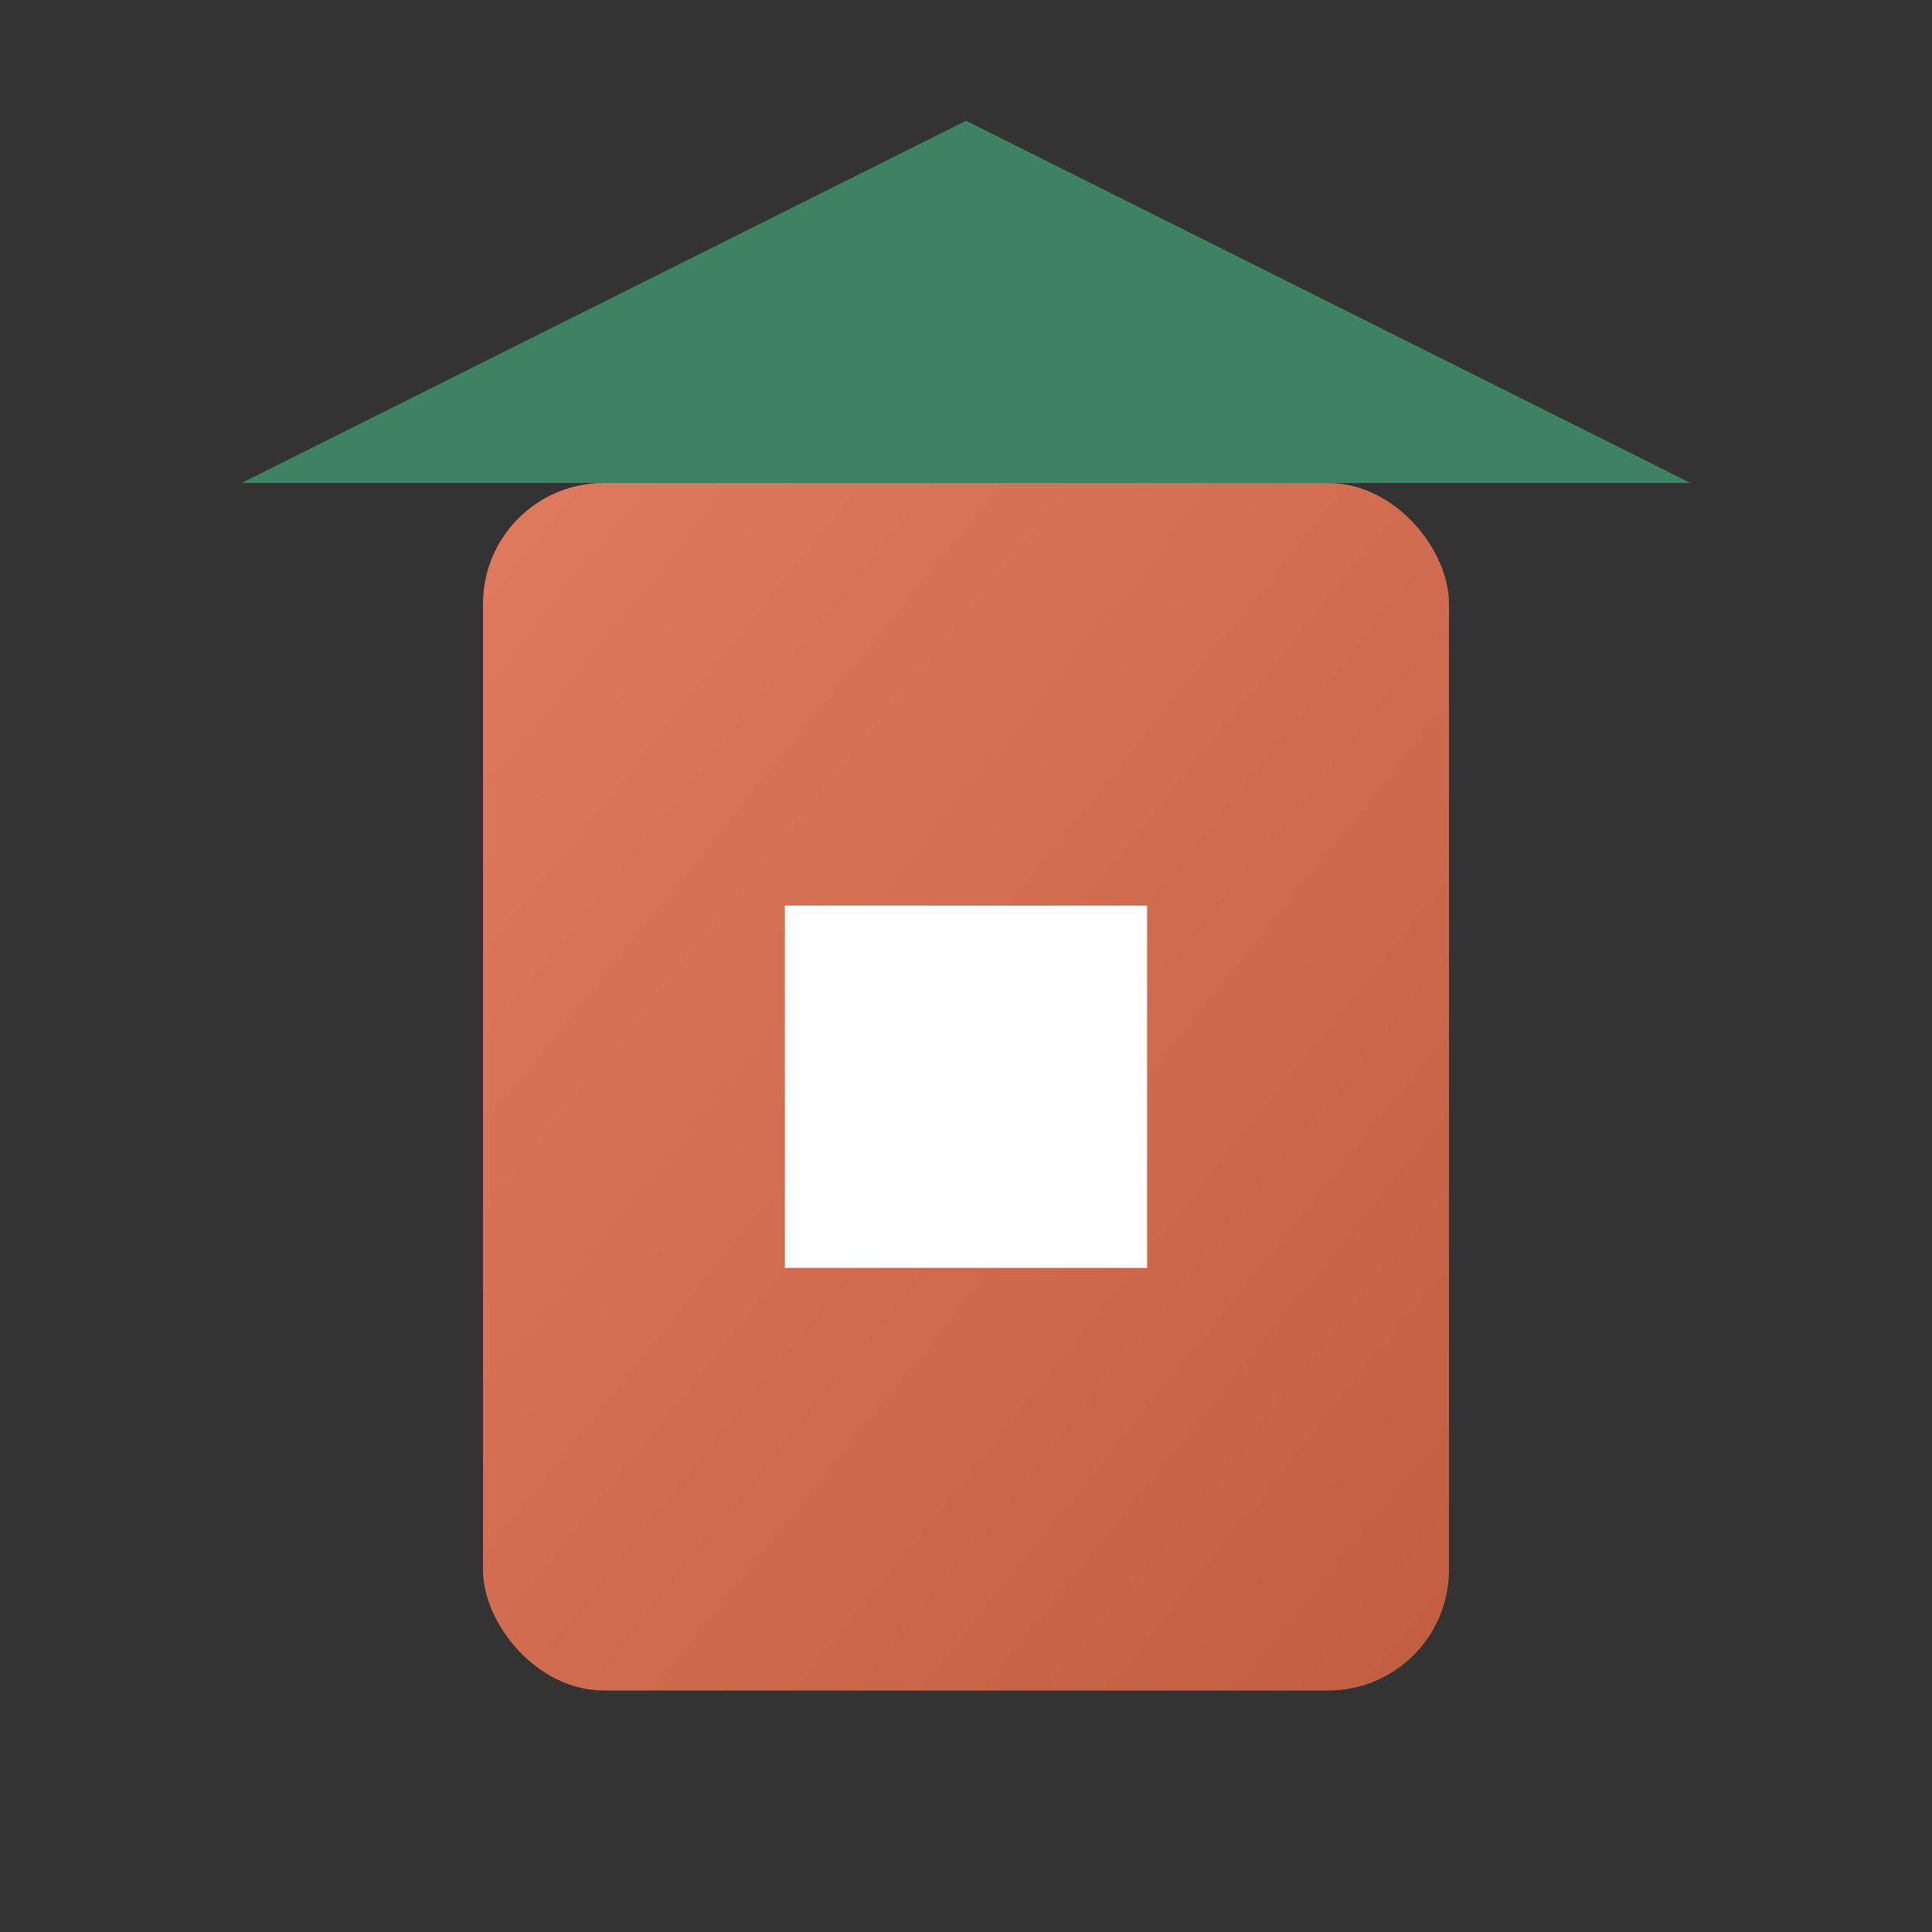
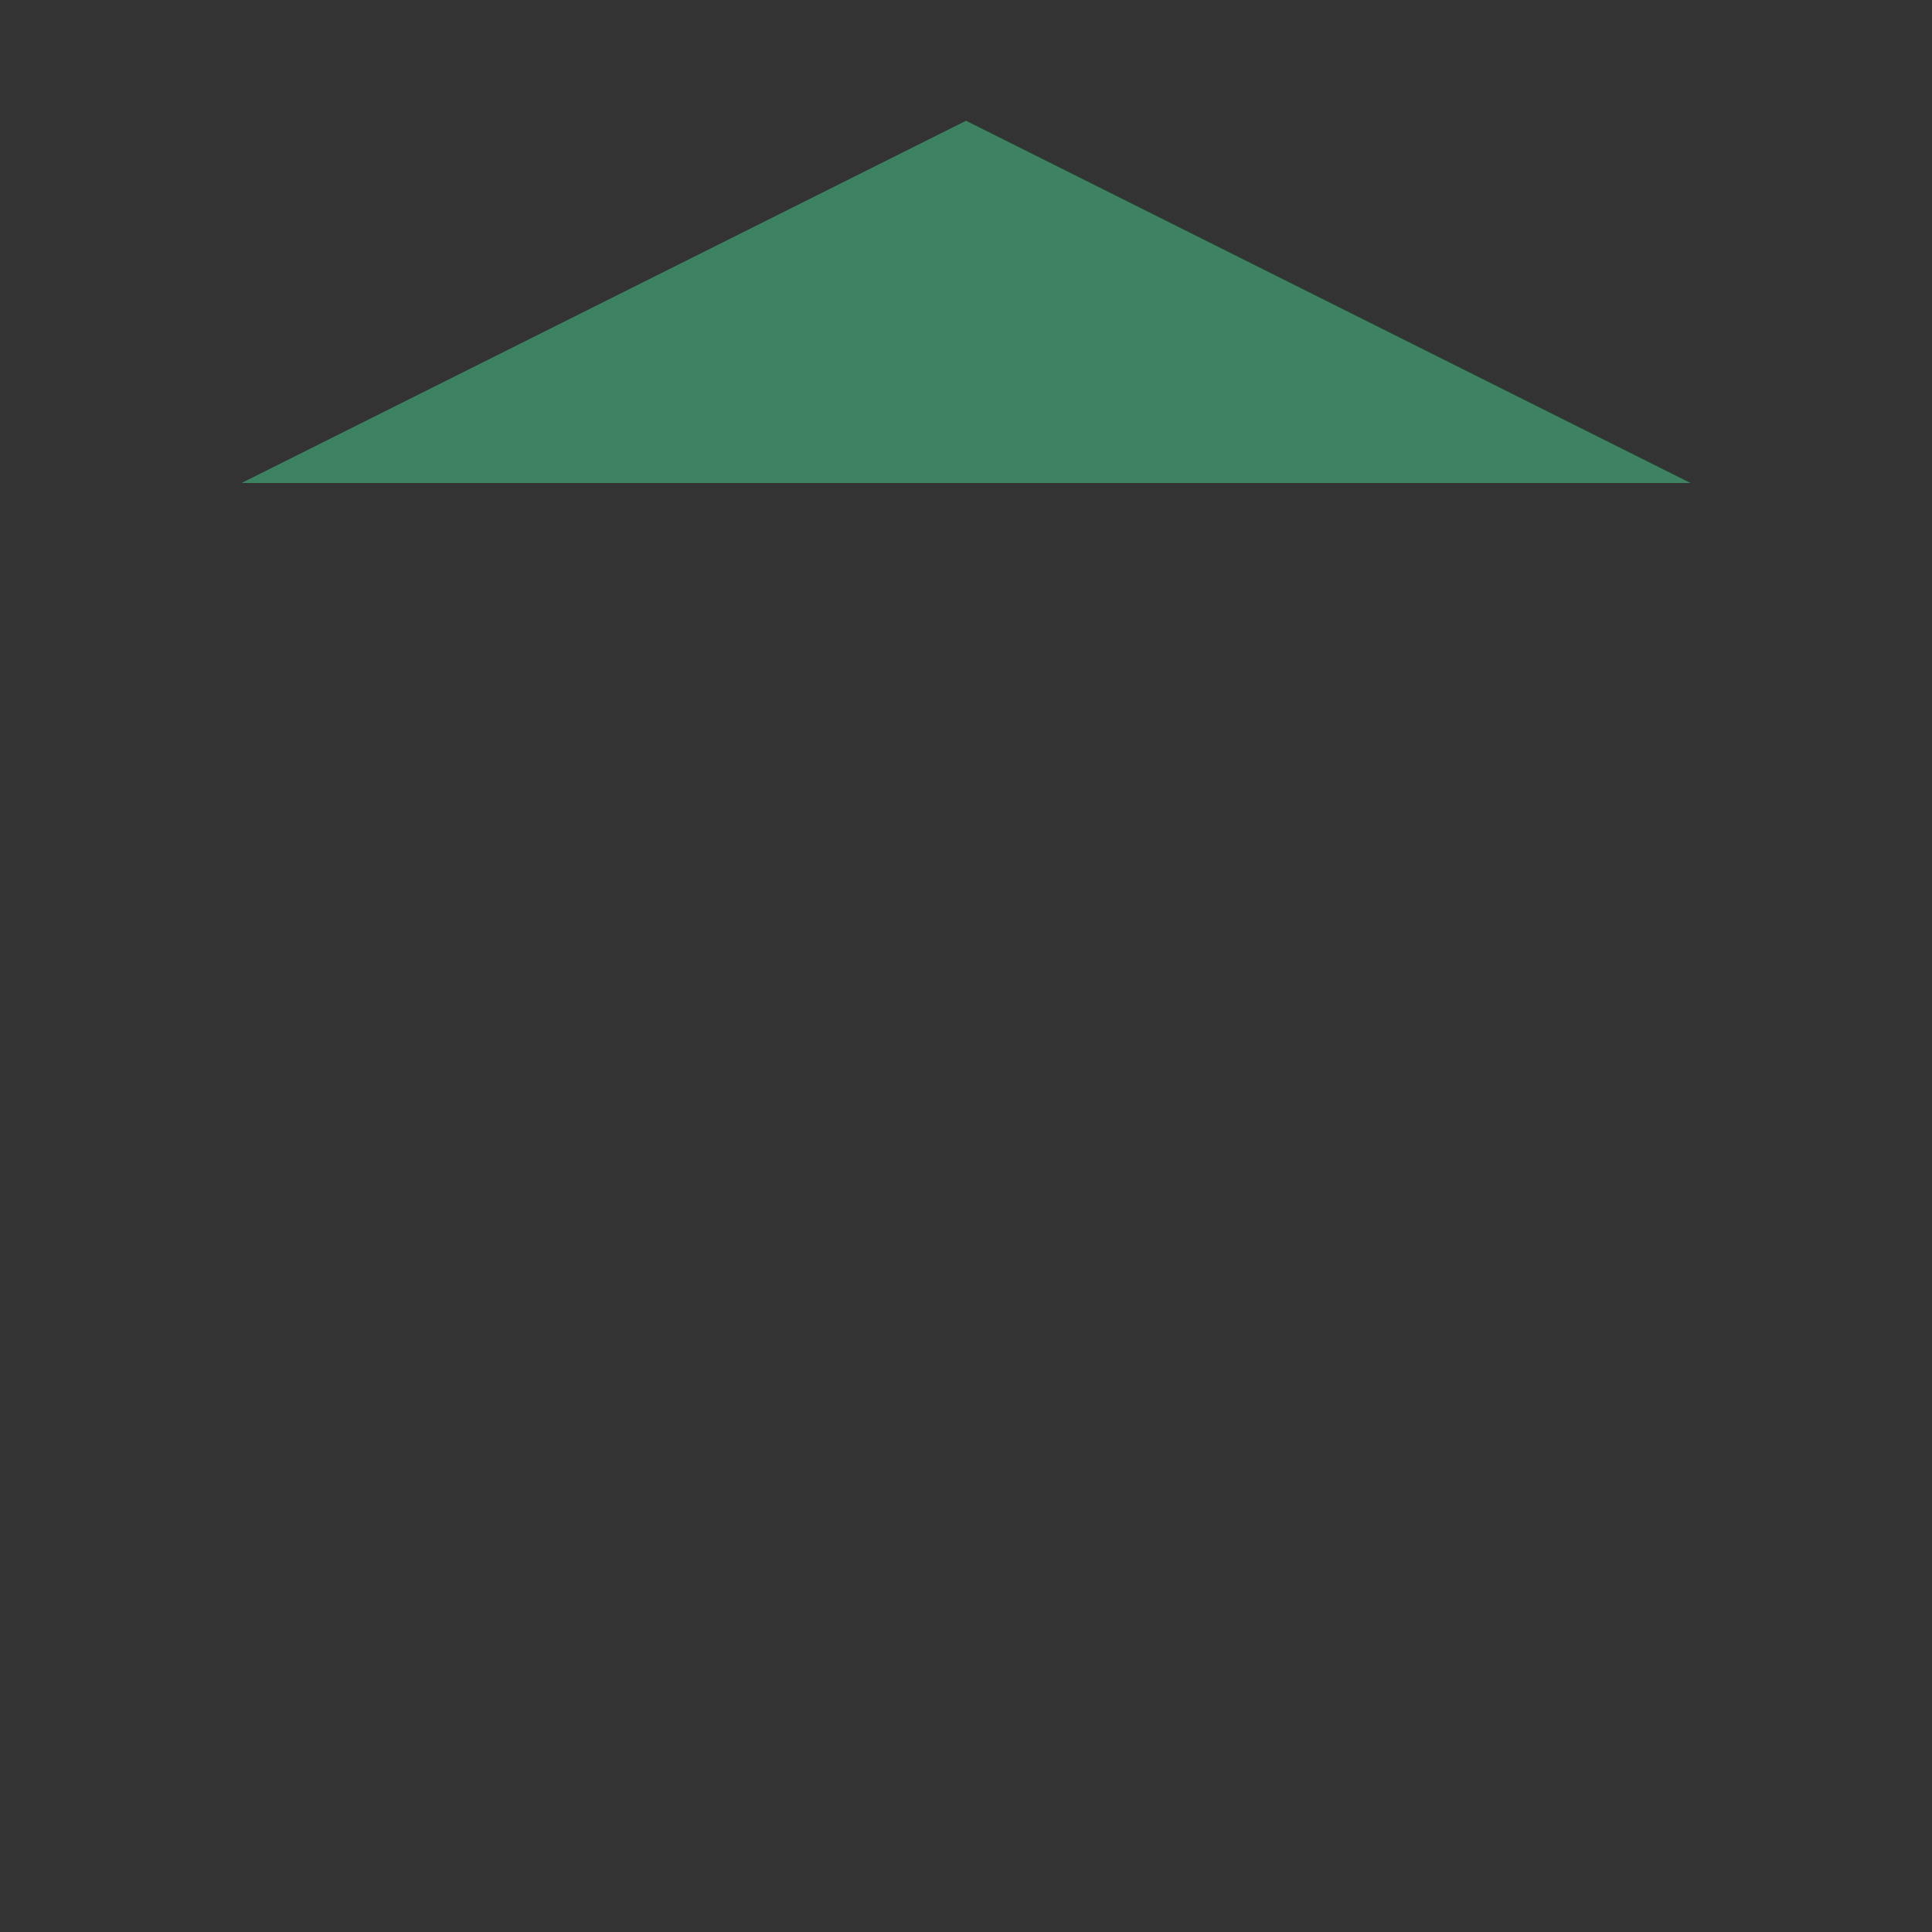
<svg xmlns="http://www.w3.org/2000/svg" viewBox="0 0 32 32">
  <rect x="0" y="0" width="32" height="32" fill="#333333" stroke="none" />
  <defs>
    <linearGradient id="faviconGradient" x1="0%" y1="0%" x2="100%" y2="100%">
      <stop offset="0%" stop-color="#e07a5f" />
      <stop offset="100%" stop-color="#c25e40" />
    </linearGradient>
  </defs>
  <path d="M4,8 L28,8 L16,2 Z" fill="#3d8361" />
-   <rect x="8" y="8" width="16" height="20" rx="2" fill="url(#faviconGradient)" />
-   <rect x="13" y="15" width="6" height="6" fill="#fff" />
</svg>